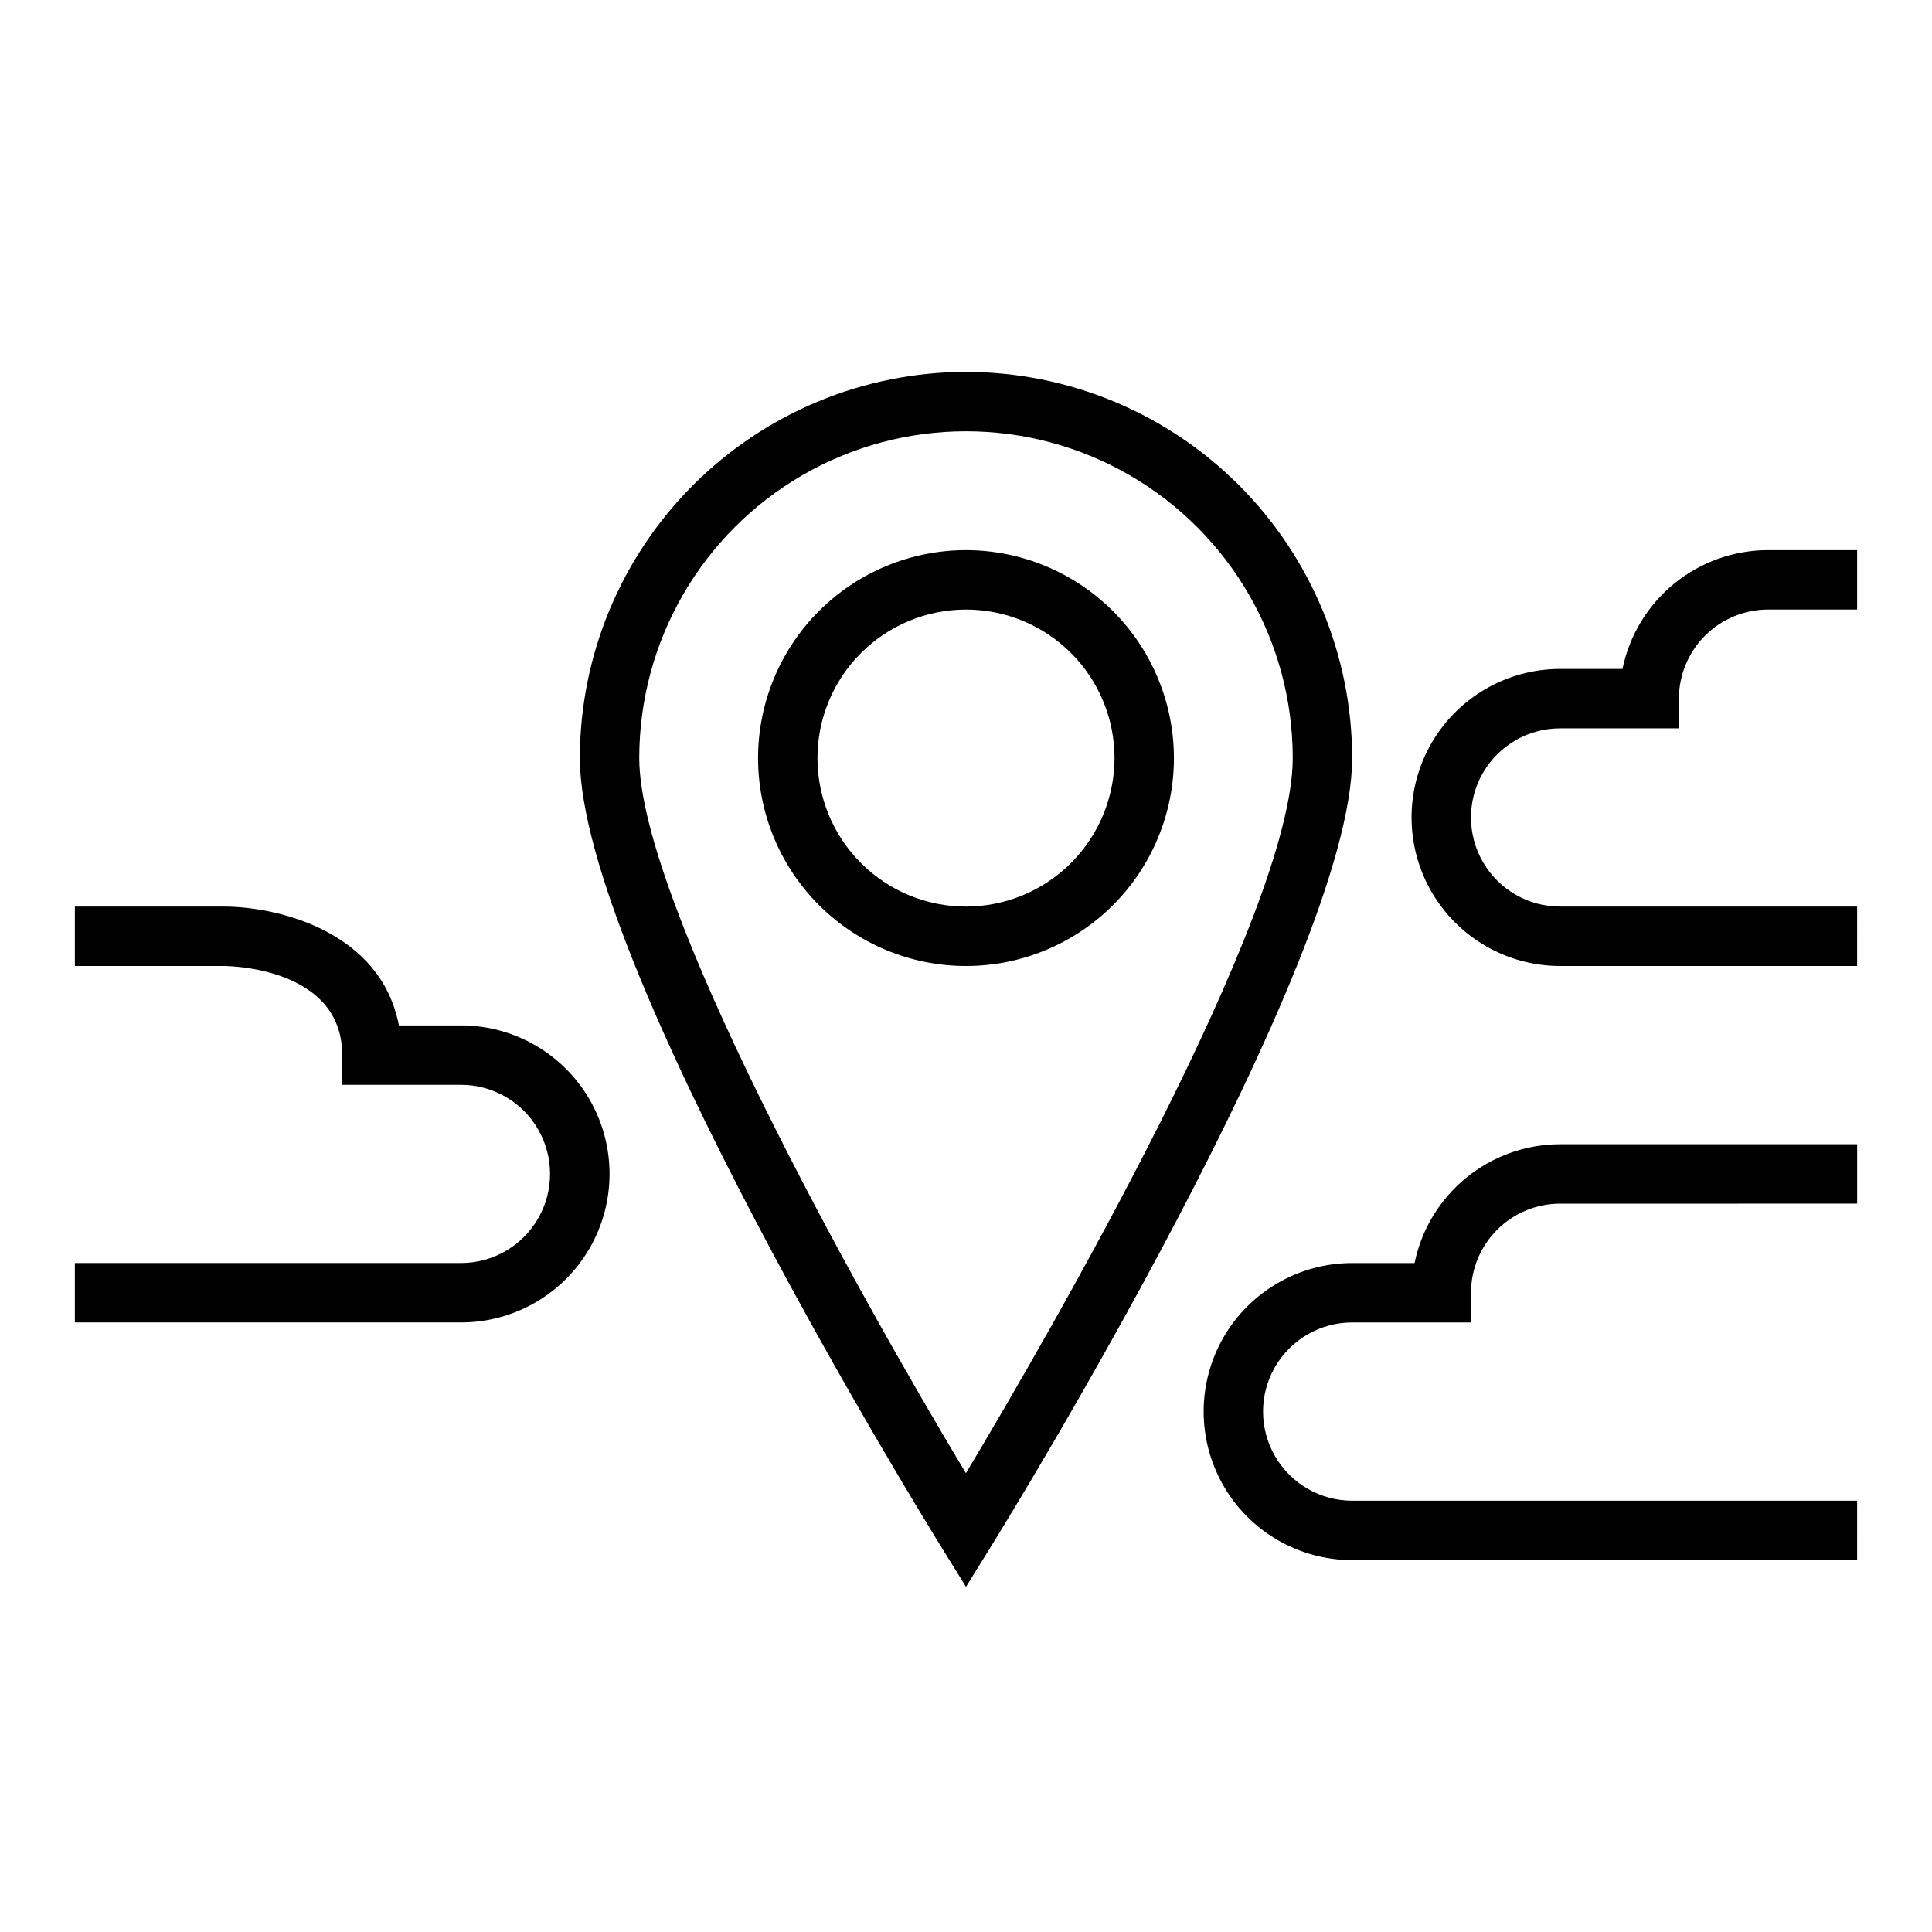
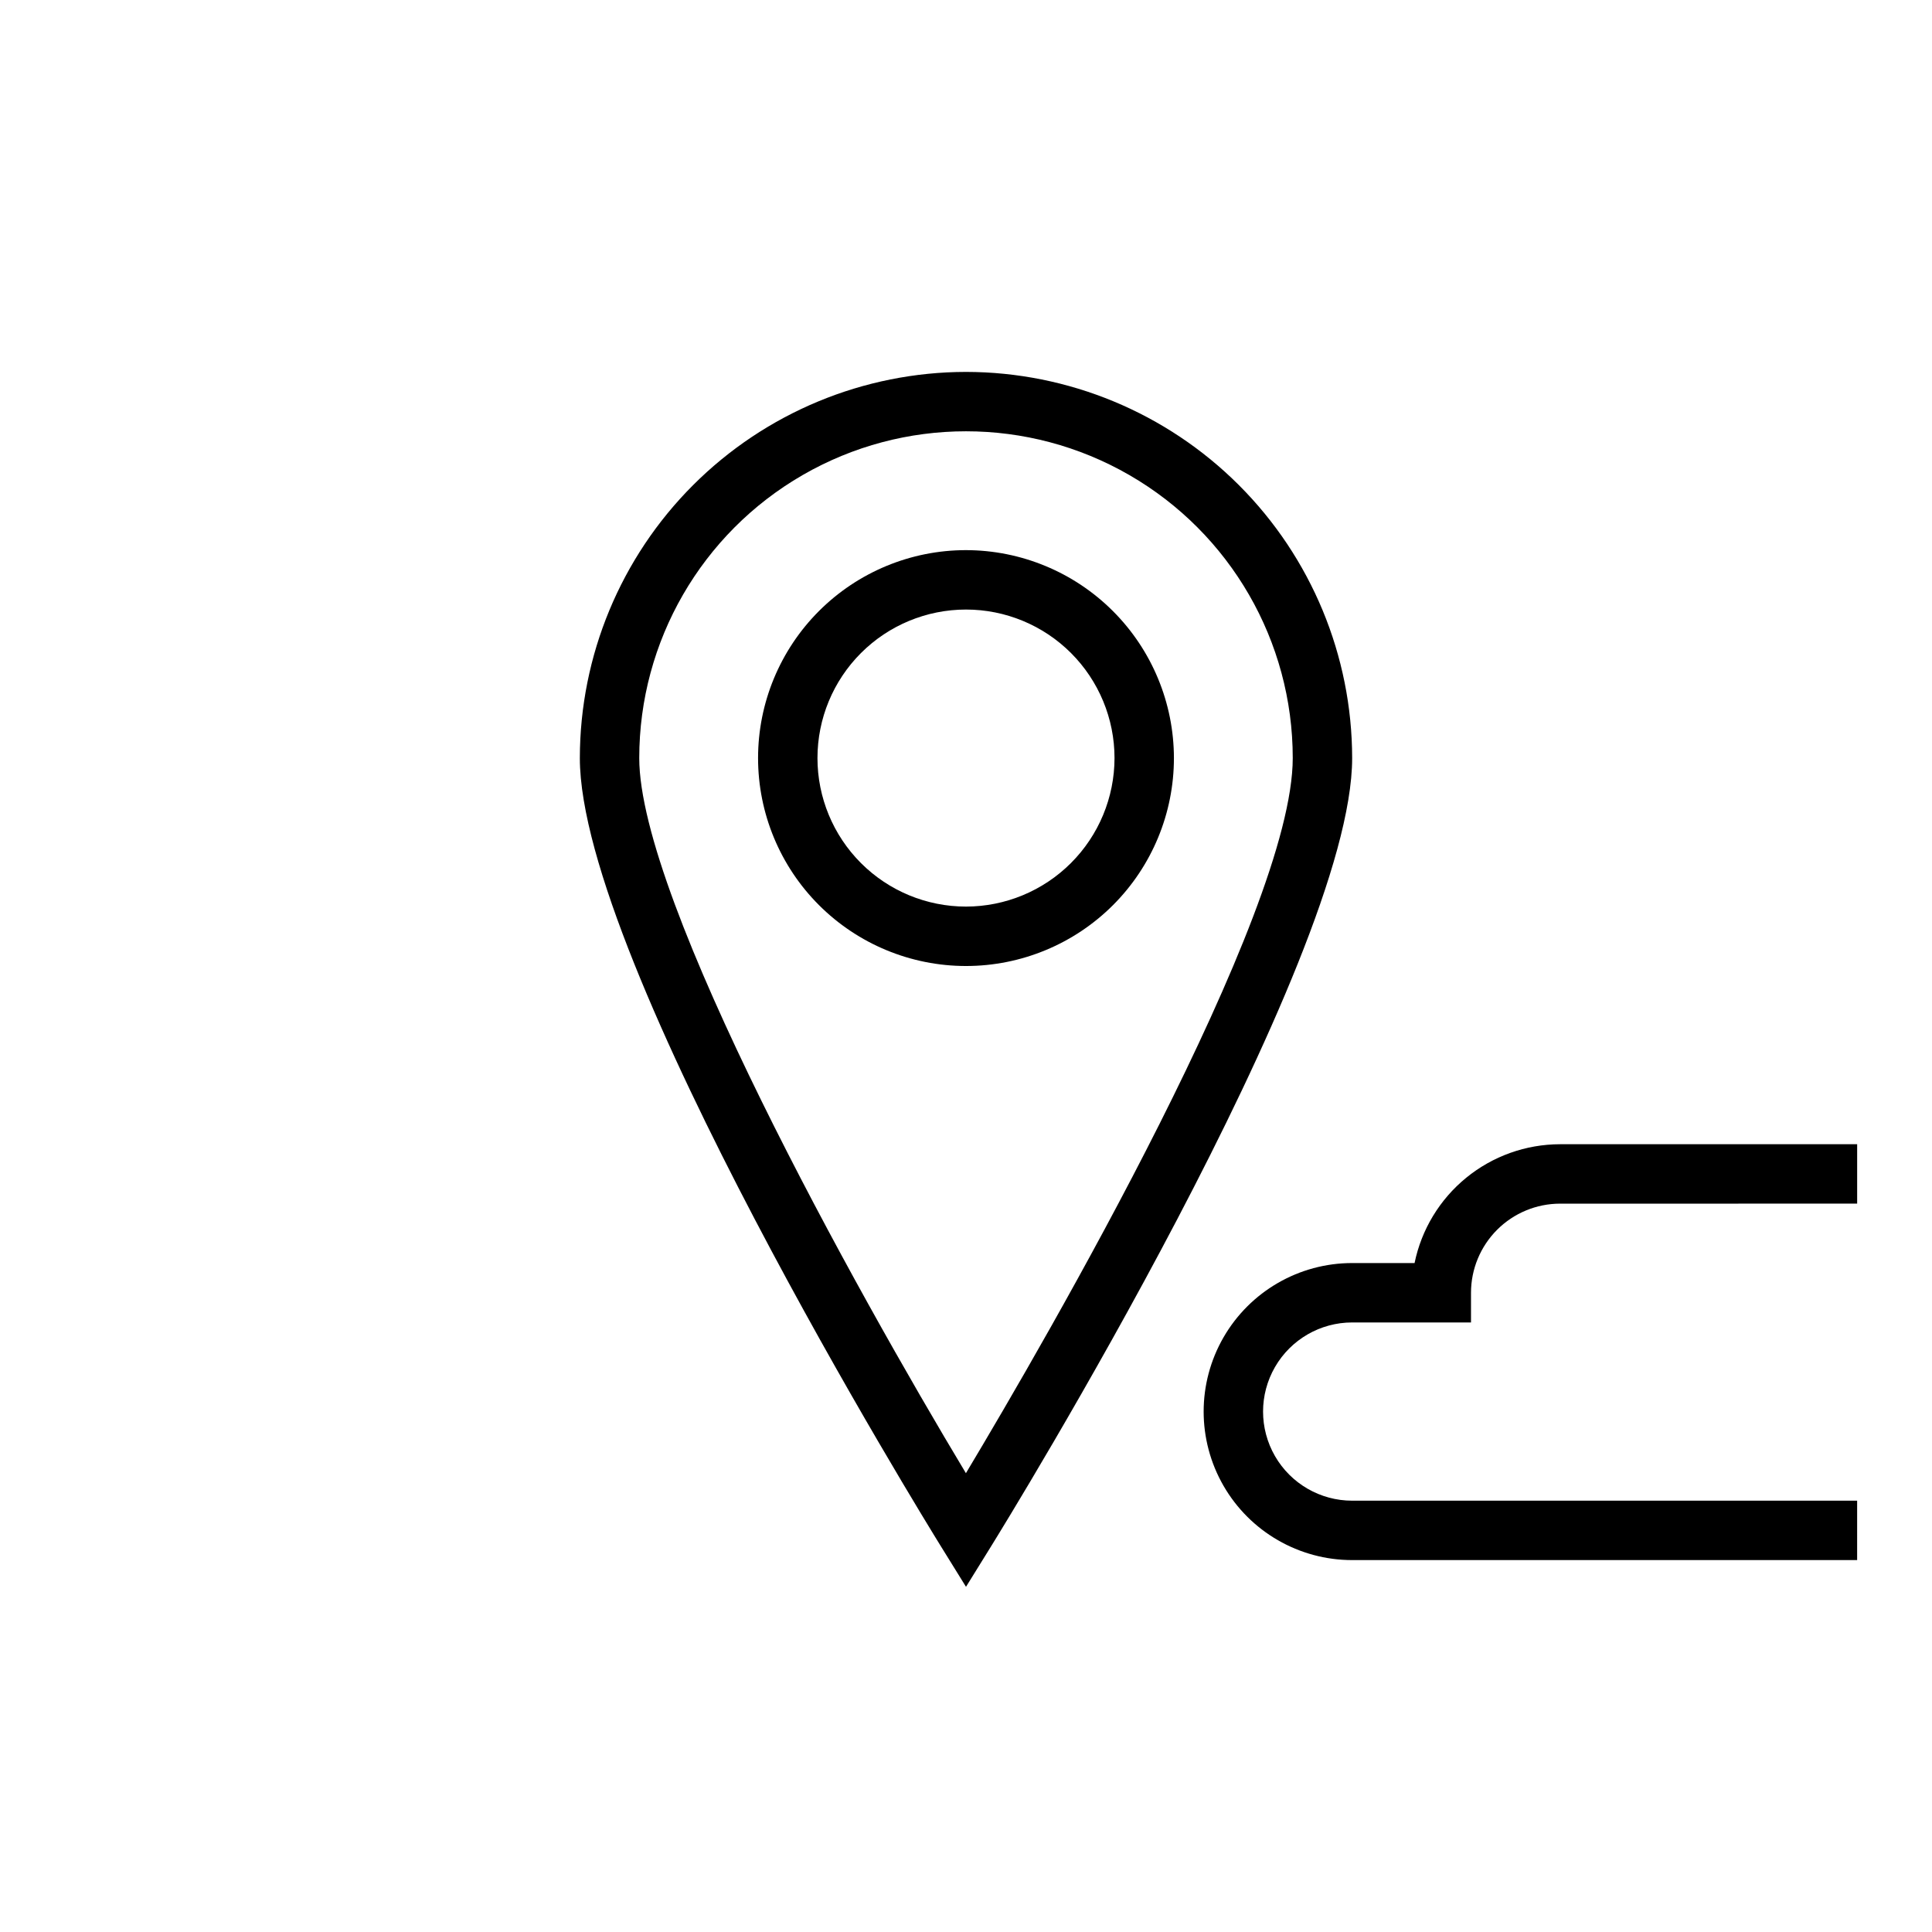
<svg xmlns="http://www.w3.org/2000/svg" fill="#000000" width="800px" height="800px" version="1.1" viewBox="144 144 512 512">
  <g>
-     <path d="m266.18 415.74h-16.469c-4.727-24.676-31.641-31.488-46.508-31.488h-39.363v15.742l39.363 0.004c1.285 0 31.488 0.27 31.488 23.617v7.871h31.441c8.438-0.012 16.238 4.484 20.461 11.785 4.227 7.305 4.234 16.305 0.023 23.617-4.211 7.312-12.004 11.82-20.438 11.828h-102.34v15.742h102.34c14.059 0 27.055-7.5 34.086-19.68 7.031-12.176 7.031-27.18 0-39.359-7.031-12.176-20.027-19.68-34.086-19.68z" />
    <path d="m400 289.79c-14.617 0-28.633 5.809-38.965 16.141-10.336 10.336-16.141 24.352-16.141 38.965s5.805 28.629 16.141 38.965c10.332 10.332 24.348 16.141 38.965 16.141 14.613 0 28.629-5.809 38.965-16.141 10.332-10.336 16.137-24.352 16.137-38.965-0.016-14.609-5.828-28.617-16.156-38.945-10.332-10.332-24.336-16.141-38.945-16.16zm0 94.465c-10.441 0-20.453-4.144-27.832-11.527-7.383-7.383-11.531-17.395-11.531-27.832s4.148-20.449 11.531-27.832c7.379-7.383 17.391-11.527 27.832-11.527 10.438 0 20.449 4.144 27.832 11.527 7.379 7.383 11.527 17.395 11.527 27.832-0.012 10.434-4.164 20.438-11.543 27.816-7.379 7.379-17.383 11.531-27.816 11.543z" />
-     <path d="m400 242.56c-27.133 0.031-53.145 10.82-72.332 30.008-19.184 19.184-29.977 45.195-30.004 72.328 0 53.793 91.734 202.51 95.641 208.82l6.695 10.805 6.695-10.805c3.902-6.305 95.641-155.02 95.641-208.82-0.031-27.133-10.824-53.145-30.008-72.328-19.188-19.188-45.199-29.977-72.328-30.008zm-0.023 291.85c-29.246-48.617-86.57-151.72-86.57-189.52 0-30.938 16.504-59.523 43.297-74.992 26.789-15.469 59.801-15.469 86.59 0 26.793 15.469 43.297 44.055 43.297 74.992 0 41.477-65.25 153.85-86.613 189.52z" />
-     <path d="m636.16 400h-78.723c-14.059 0-27.055-7.504-34.086-19.68-7.031-12.18-7.031-27.184 0-39.363 7.031-12.176 20.027-19.68 34.086-19.68h16.539c1.824-8.883 6.656-16.867 13.684-22.602 7.023-5.734 15.812-8.875 24.883-8.887h23.617v15.742l-23.617 0.004c-6.262 0.008-12.266 2.496-16.691 6.922-4.426 4.43-6.918 10.434-6.926 16.691v7.871l-31.488 0.004c-8.438 0-16.23 4.5-20.449 11.809-4.219 7.305-4.219 16.309 0 23.613 4.219 7.309 12.012 11.809 20.449 11.809h78.723z" />
+     <path d="m400 242.56c-27.133 0.031-53.145 10.82-72.332 30.008-19.184 19.184-29.977 45.195-30.004 72.328 0 53.793 91.734 202.51 95.641 208.82l6.695 10.805 6.695-10.805c3.902-6.305 95.641-155.02 95.641-208.82-0.031-27.133-10.824-53.145-30.008-72.328-19.188-19.188-45.199-29.977-72.328-30.008zm-0.023 291.85c-29.246-48.617-86.57-151.72-86.57-189.52 0-30.938 16.504-59.523 43.297-74.992 26.789-15.469 59.801-15.469 86.59 0 26.793 15.469 43.297 44.055 43.297 74.992 0 41.477-65.25 153.85-86.613 189.52" />
    <path d="m636.16 557.44h-133.82c-14.062 0-27.059-7.5-34.09-19.68-7.027-12.176-7.027-27.18 0-39.359 7.031-12.176 20.027-19.68 34.09-19.68h16.535c1.824-8.883 6.66-16.867 13.684-22.602 7.027-5.738 15.816-8.875 24.883-8.887h78.723v15.742l-78.723 0.004c-6.262 0.004-12.262 2.496-16.691 6.922-4.426 4.43-6.918 10.43-6.922 16.691v7.871h-31.488c-8.438 0-16.234 4.504-20.453 11.809-4.219 7.309-4.219 16.309 0 23.617 4.219 7.309 12.016 11.809 20.453 11.809h133.82z" />
  </g>
</svg>